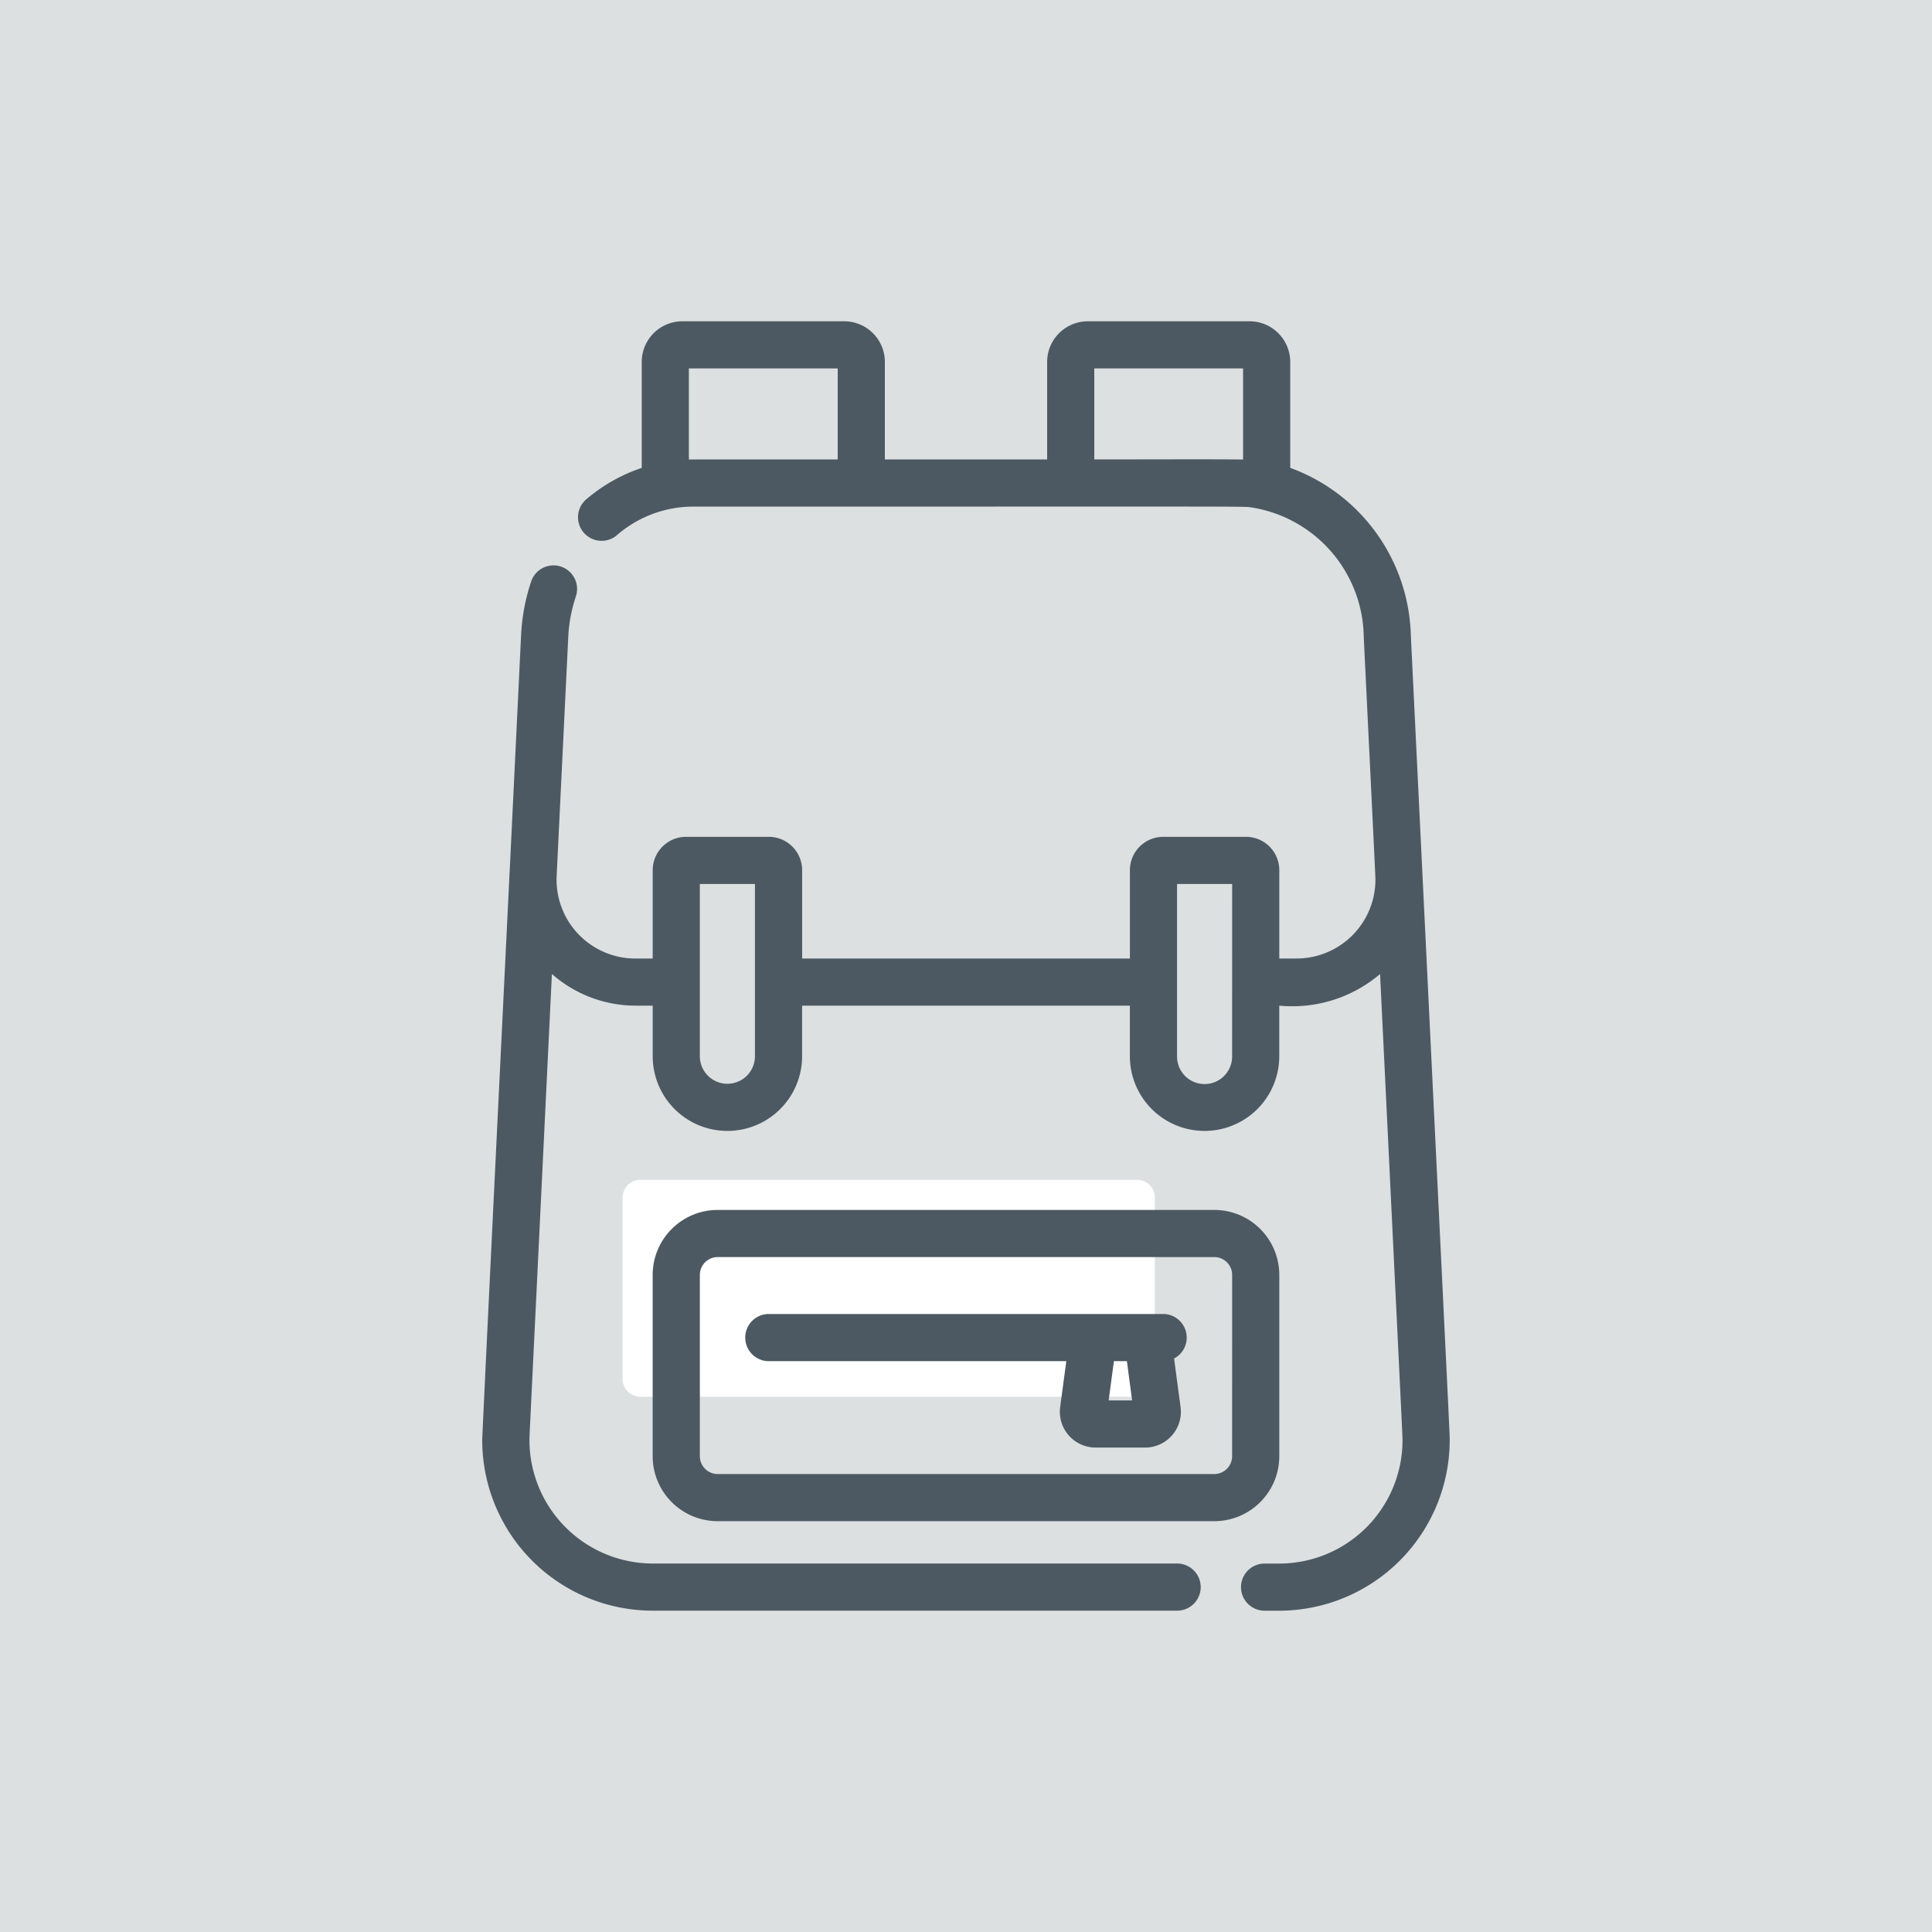
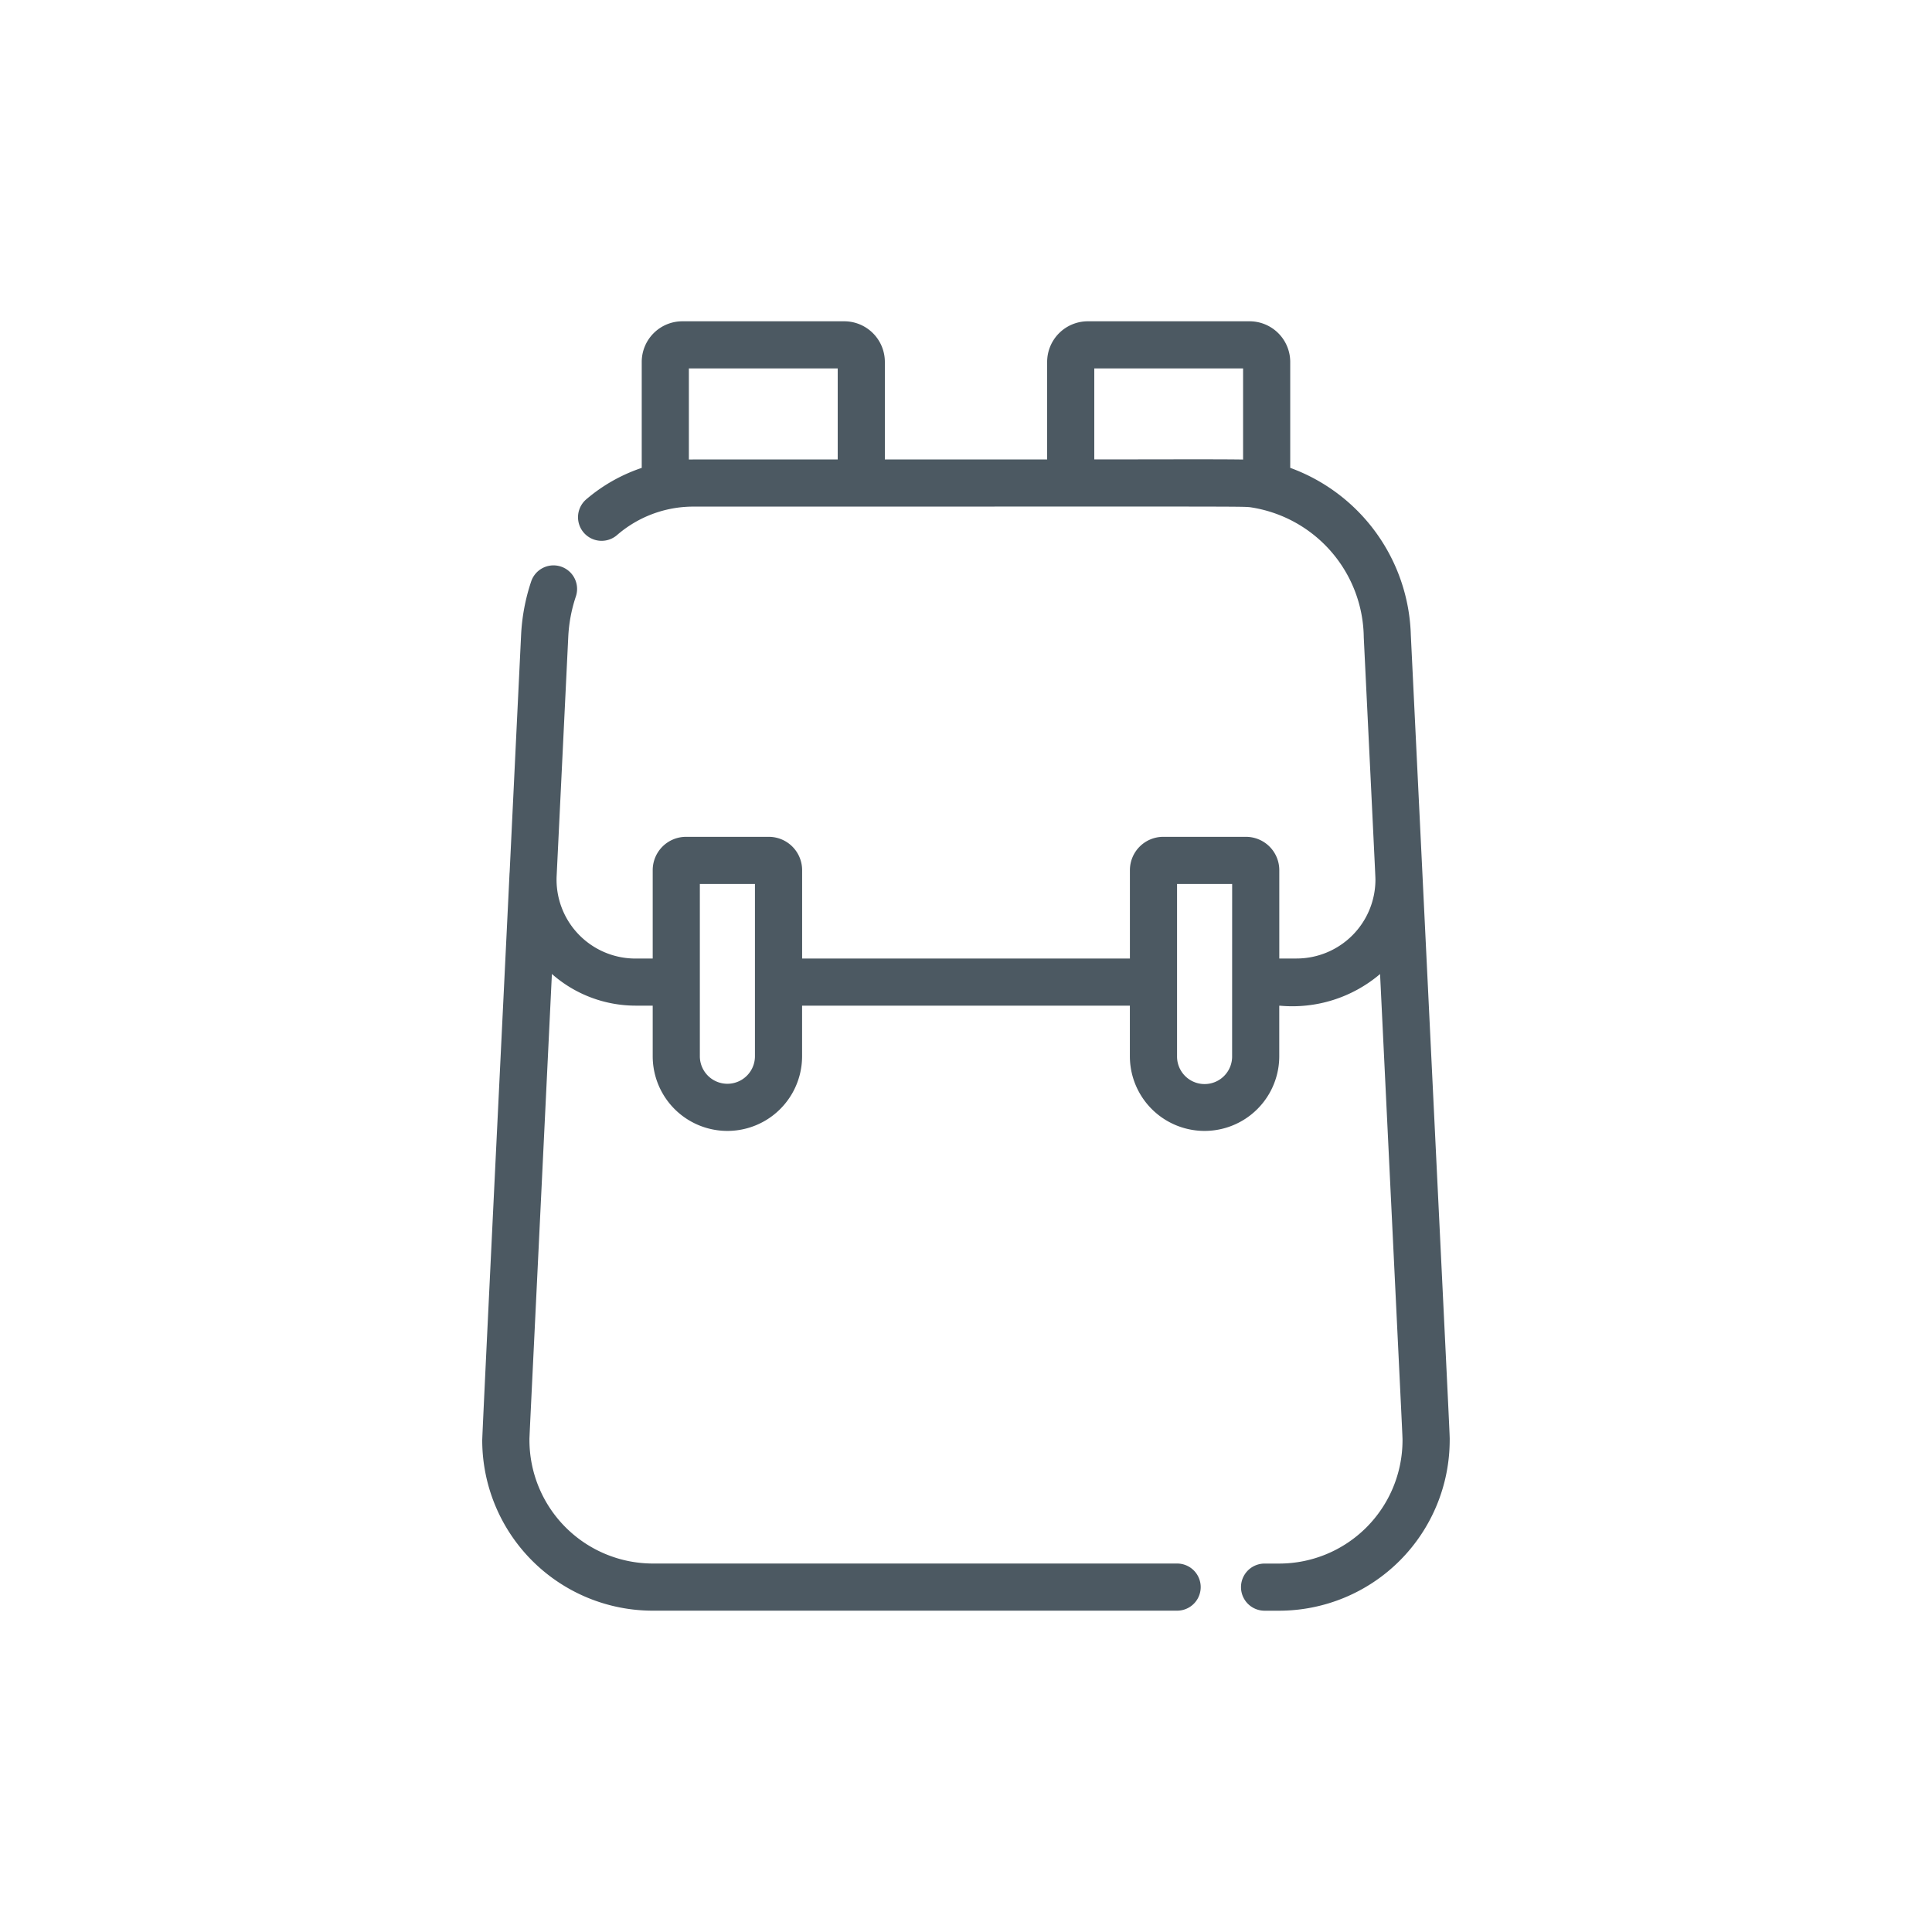
<svg xmlns="http://www.w3.org/2000/svg" width="50" height="50" viewBox="0 0 50 50">
  <defs>
    <style> .cls-1 { fill: #dce0e1; } .cls-2 { fill: #4c5962; } </style>
  </defs>
  <g id="Calque_1" data-name="Calque 1">
-     <path class="cls-1" d="M0,0V50H50V0ZM29.888,35.687a.462.462,0,0,1-.461.461H16.573a.462.462,0,0,1-.461-.461V30.994a.462.462,0,0,1,.461-.461H29.427a.462.462,0,0,1,.461.461Z" />
    <g>
-       <path class="cls-2" d="M33.108,37.687V32.994a1.683,1.683,0,0,0-1.682-1.681H18.573a1.683,1.683,0,0,0-1.682,1.681v4.692a1.683,1.683,0,0,0,1.682,1.682H31.427A1.683,1.683,0,0,0,33.108,37.687Zm-1.221,0a.462.462,0,0,1-.461.461H18.573a.462.462,0,0,1-.461-.461V32.994a.462.462,0,0,1,.461-.461H31.427a.462.462,0,0,1,.461.461Z" />
-       <path class="cls-2" d="M30.104,34.006h-10.207a.61.61,0,0,0,0,1.221H27.596L27.437,36.415a.926.926,0,0,0,.917,1.048h1.282a.926.926,0,0,0,.917-1.048l-.168-1.257a.611.611,0,0,0-.281-1.152Zm-.805,2.237h-.607l.136-1.017h.336Z" />
      <path class="cls-2" d="M37.188,30.35l-.676-13.916a4.749,4.749,0,0,0-3.121-4.326V9.366a1.053,1.053,0,0,0-1.052-1.051H28.151A1.053,1.053,0,0,0,27.1,9.366v2.524h-4.2V9.366a1.052,1.052,0,0,0-1.051-1.051H17.659A1.052,1.052,0,0,0,16.608,9.366v2.743a4.328,4.328,0,0,0-1.434.812.61.61,0,0,0,.791.93,3.013,3.013,0,0,1,1.97-.74l7.804-.001c6.392-.002,6.4,0,6.601.015A3.443,3.443,0,0,1,35.294,16.493l.176,3.616c.122,2.518.127,2.616.126,2.659a2.042,2.042,0,0,1-2.041,2.038H33.108V22.519a.863.863,0,0,0-.862-.862H30.104a.863.863,0,0,0-.862.862v2.288H20.759V22.519a.863.863,0,0,0-.862-.862H17.754a.863.863,0,0,0-.862.862v2.288h-.447A2.041,2.041,0,0,1,14.406,22.667l.3-6.174a3.873,3.873,0,0,1,.197-1.056.61.61,0,0,0-1.156-.39,5.137,5.137,0,0,0-.261,1.386l-.296,6.128-.004.05c-.005.116-.046.959-.106,2.187-.312,6.398-.6,12.339-.6,12.479a4.414,4.414,0,0,0,4.411,4.407H30.464a.61.61,0,1,0,0-1.22H16.892a3.197,3.197,0,0,1-3.19-3.206c-.002-.035.007-.199.21-4.389l.371-7.663a3.279,3.279,0,0,0,2.162.82h.447V27.335a1.933,1.933,0,1,0,3.866,0V26.027h8.483V27.335a1.933,1.933,0,1,0,3.866,0V26.028h.026a3.507,3.507,0,0,0,2.583-.82l.335,6.912c.238,4.908.248,5.1.246,5.157a3.193,3.193,0,0,1-3.19,3.188h-.38a.61.61,0,1,0,0,1.22h.38a4.418,4.418,0,0,0,4.411-4.423C37.521,37.193,37.521,37.193,37.188,30.35ZM32.171,9.535v2.358c-.262-.005-.793-.006-1.26-.006-.461,0-.858.001-.867.001l-1.724.002V9.535ZM19.374,11.891c-1.124-.001-1.43,0-1.546.001V9.535h3.852v2.355Zm12.513,15.46a.712.712,0,0,1-1.425-.016v-4.458H31.888ZM19.538,27.335a.713.713,0,0,1-1.426,0v-4.458h1.426Z" />
    </g>
  </g>
</svg>